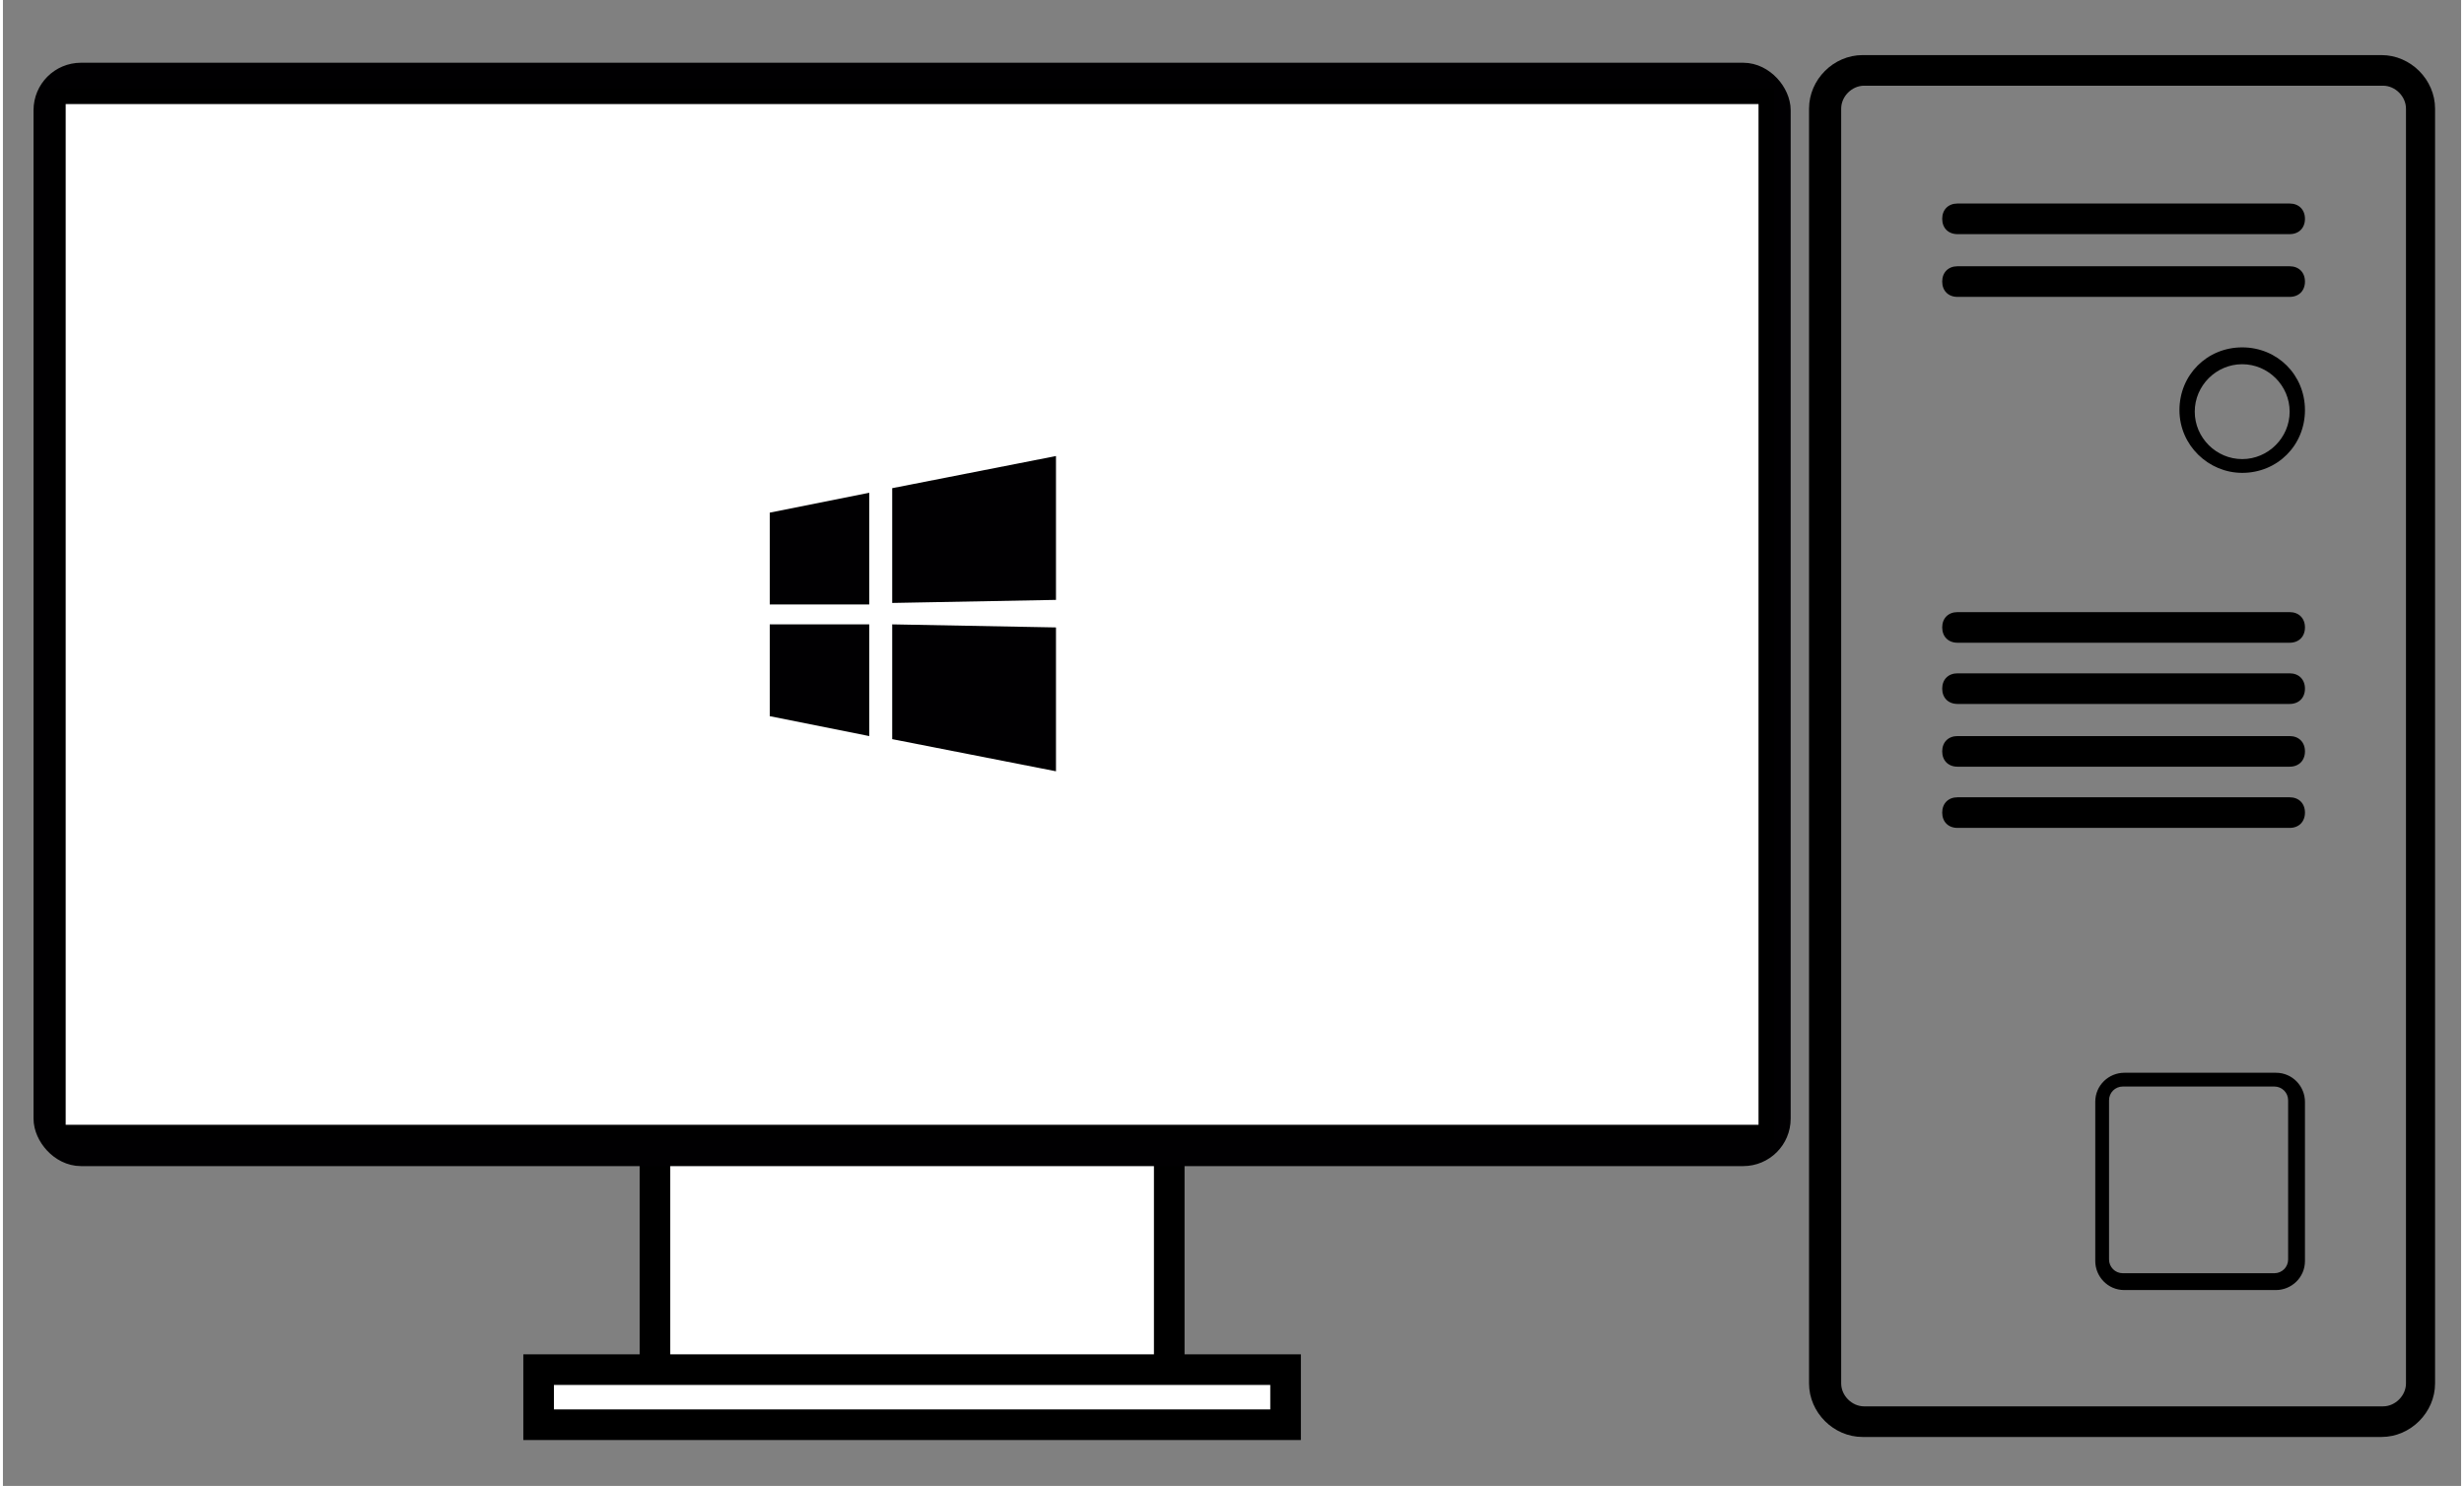
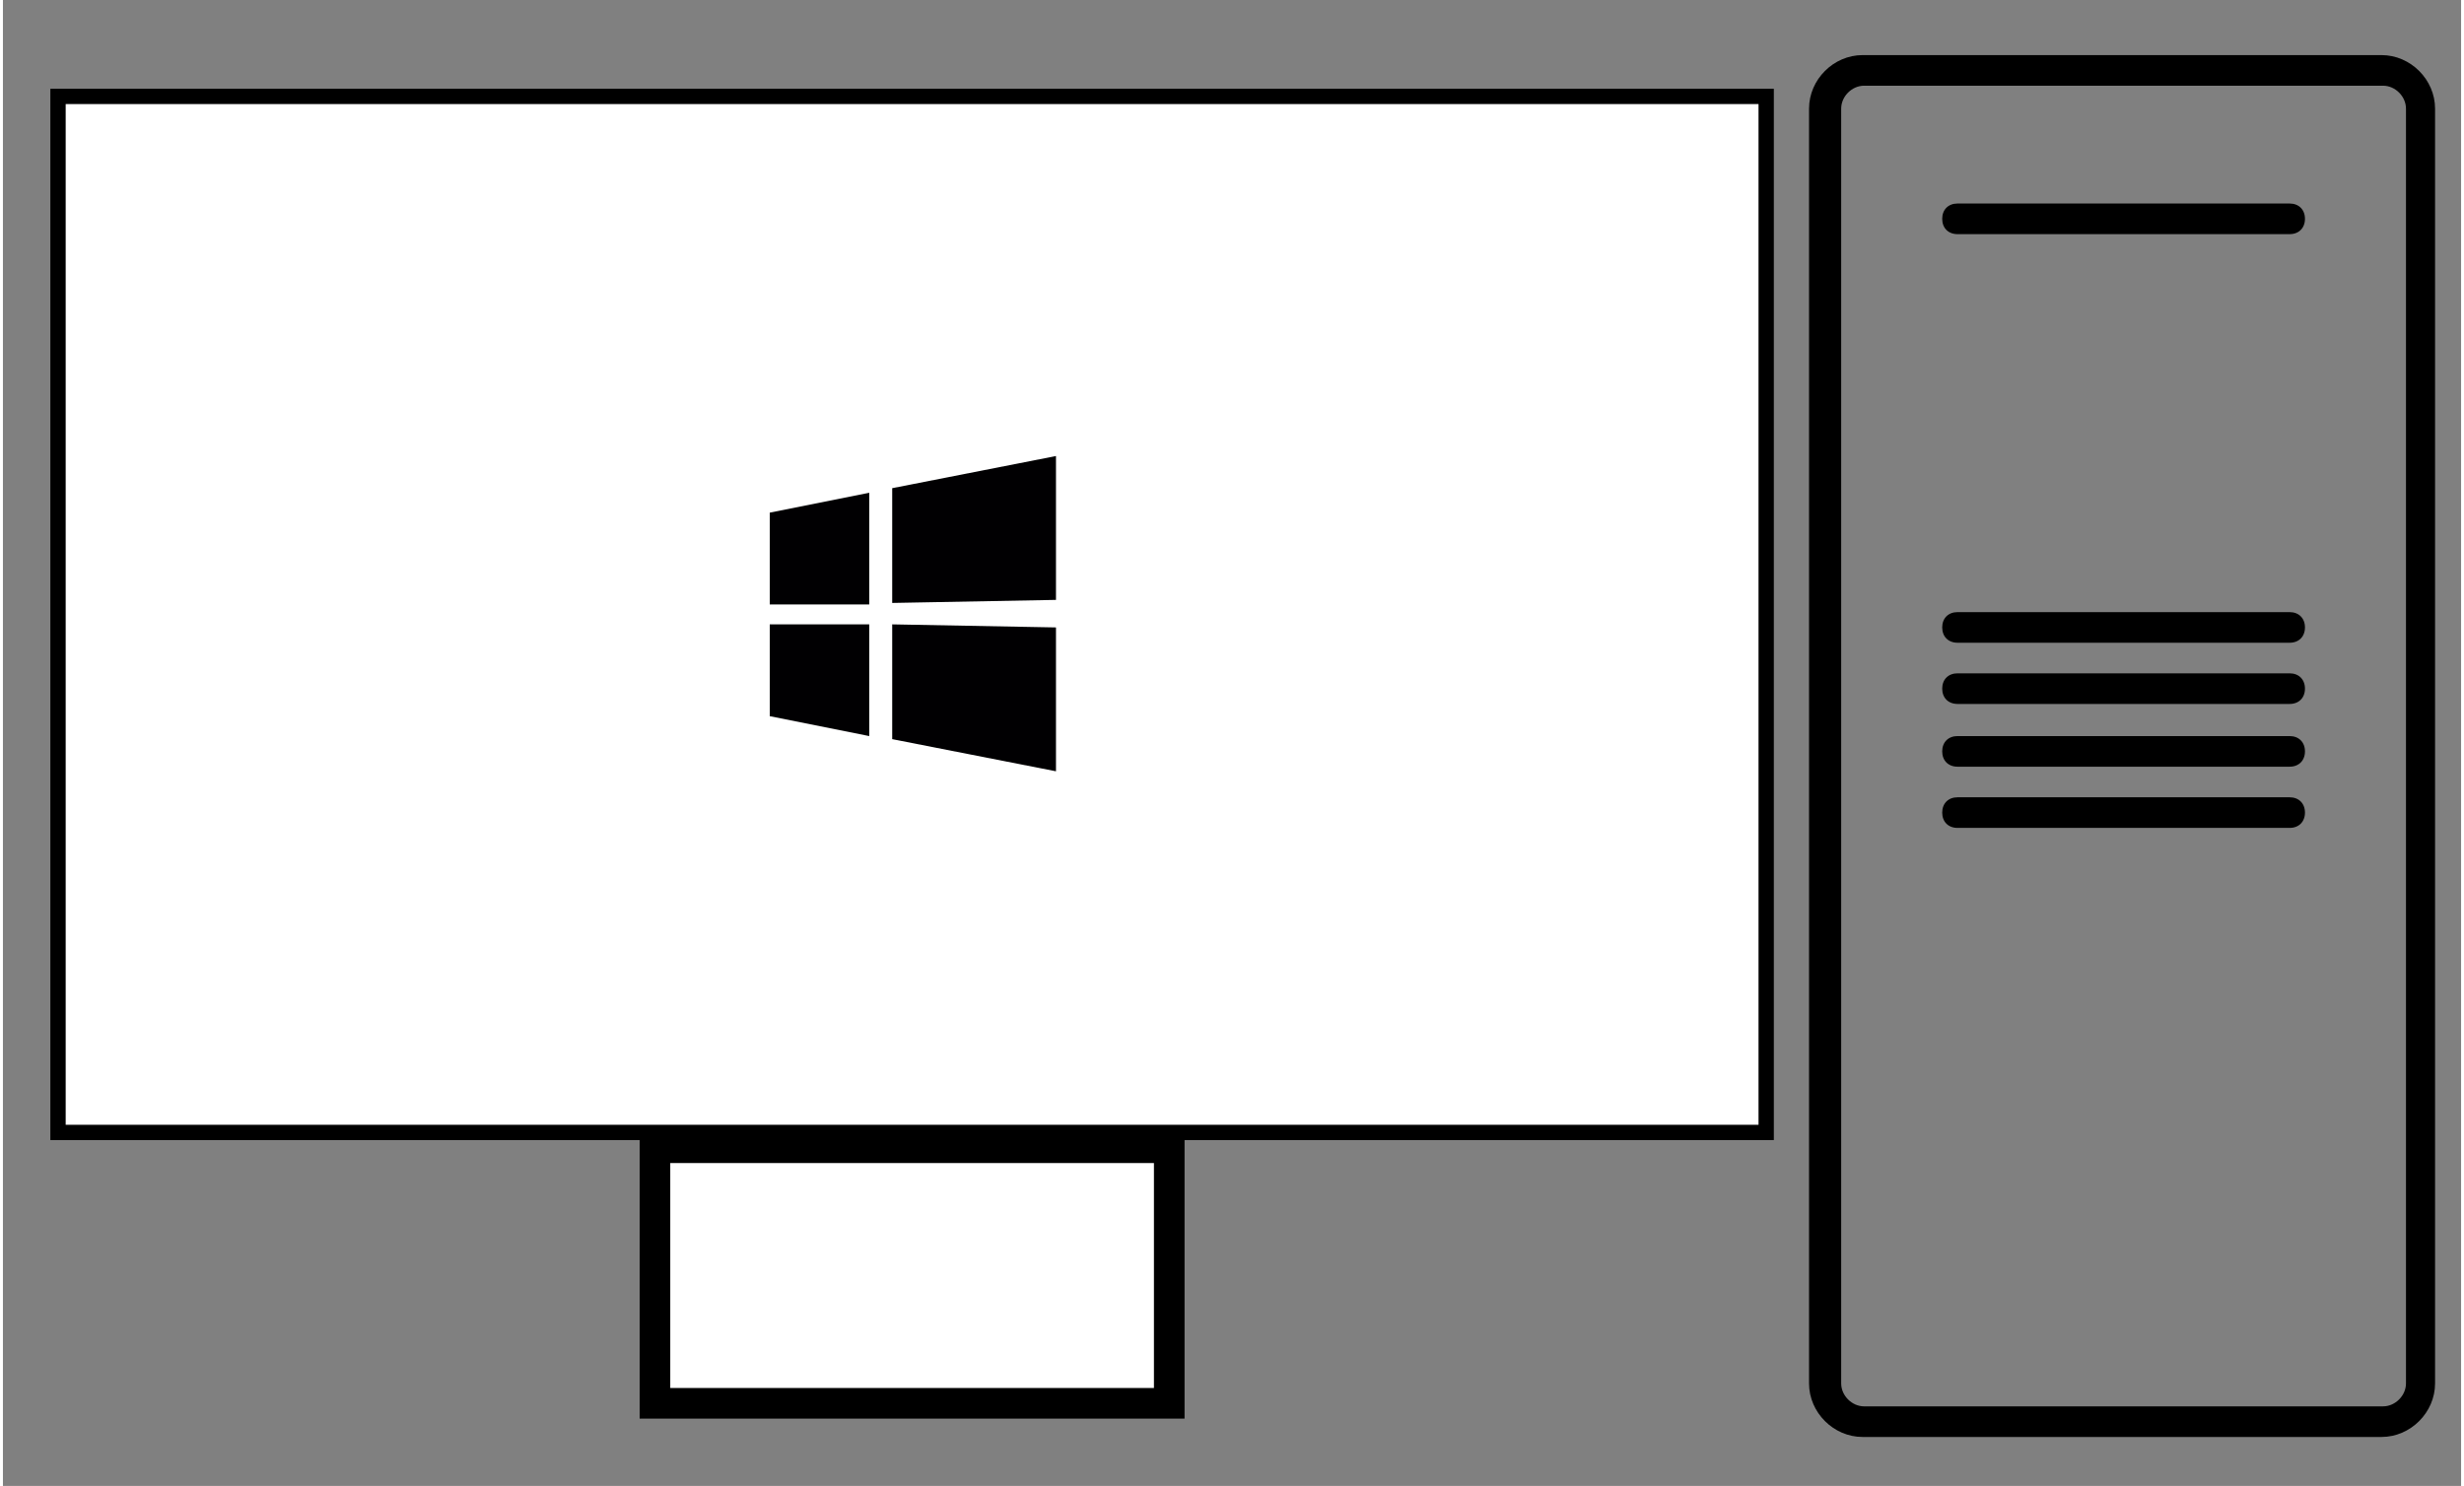
<svg xmlns="http://www.w3.org/2000/svg" id="_レイヤー_1" data-name="レイヤー 1" width="56.7mm" height="34.2mm" version="1.1" viewBox="0 0 160.6 97.1">
  <rect x="0" y="0" width="160.6" height="97.1" fill="#808080" stroke="none" />
  <defs>
    <style>
      .cls-1 {
        stroke-width: 1px;
      }

      .cls-1, .cls-2 {
        fill: #fff;
        stroke: #000;
      }

      .cls-1, .cls-2, .cls-3 {
        stroke-miterlimit: 10;
      }

      .cls-2 {
        stroke-width: 2px;
      }

      .cls-4 {
        fill: #000;
      }

      .cls-4, .cls-5 {
        stroke-width: 0px;
      }

      .cls-5, .cls-3 {
        fill: #010002;
      }

      .cls-3 {
        stroke: #010002;
        stroke-width: 2px;
      }
    </style>
  </defs>
  <rect class="cls-2" x="42.6" y="75" width="33.6" height="16.7" />
-   <rect class="cls-2" x="35" y="89.5" width="48.8" height="3.6" />
-   <rect class="cls-3" x="3" y="5.1" width="112.8" height="70.1" rx="2.1" ry="2.1" />
  <rect class="cls-1" x="3.6" y="6.3" width="111.6" height="67.7" />
  <path class="cls-5" d="M56.6,32.2l-6.5,1.3v6h6.5v-7.3M68.8,41l-10.7-.2v7.5l10.7,2.1v-9.4M56.6,40.8h-6.5c0,0,0,6,0,6l6.5,1.3v-7.3M68.8,29.8l-10.7,2.1v7.5l10.7-.2v-9.4" />
  <path class="cls-4" d="M155.4,93.9h-33.9c-1.9,0-3.5-1.6-3.5-3.5V7.1c0-1.9,1.6-3.5,3.5-3.5h33.9c1.9,0,3.5,1.6,3.5,3.5v83.3c0,1.9-1.6,3.5-3.5,3.5ZM121.6,5.6c-.8,0-1.5.7-1.5,1.5v83.3c0,.8.7,1.5,1.5,1.5h33.9c.8,0,1.5-.7,1.5-1.5V7.1c0-.8-.7-1.5-1.5-1.5h-33.9Z" />
  <g>
    <path class="cls-4" d="M149.4,15.3h-21.7c-.6,0-1-.4-1-1s.4-1,1-1h21.7c.6,0,1,.4,1,1s-.4,1-1,1Z" />
-     <path class="cls-4" d="M149.4,19.4h-21.7c-.6,0-1-.4-1-1s.4-1,1-1h21.7c.6,0,1,.4,1,1s-.4,1-1,1Z" />
    <path class="cls-4" d="M149.4,42h-21.7c-.6,0-1-.4-1-1s.4-1,1-1h21.7c.6,0,1,.4,1,1s-.4,1-1,1Z" />
    <path class="cls-4" d="M149.4,46h-21.7c-.6,0-1-.4-1-1s.4-1,1-1h21.7c.6,0,1,.4,1,1s-.4,1-1,1Z" />
    <path class="cls-4" d="M149.4,50.1h-21.7c-.6,0-1-.4-1-1s.4-1,1-1h21.7c.6,0,1,.4,1,1s-.4,1-1,1Z" />
    <path class="cls-4" d="M149.4,54.1h-21.7c-.6,0-1-.4-1-1s.4-1,1-1h21.7c.6,0,1,.4,1,1s-.4,1-1,1Z" />
-     <path class="cls-4" d="M148.5,84.3h-9.9c-1.1,0-1.9-.9-1.9-1.9v-10.4c0-1.1.9-1.9,1.9-1.9h9.9c1.1,0,1.9.9,1.9,1.9v10.4c0,1.1-.9,1.9-1.9,1.9ZM138.5,71c-.5,0-.9.4-.9.9v10.4c0,.5.4.9.9.9h9.9c.5,0,.9-.4.9-.9v-10.4c0-.5-.4-.9-.9-.9h-9.9Z" />
-     <path class="cls-4" d="M146.3,30.9c-2.2,0-4.1-1.8-4.1-4.1s1.8-4.1,4.1-4.1,4.1,1.8,4.1,4.1-1.8,4.1-4.1,4.1ZM146.3,23.8c-1.7,0-3.1,1.4-3.1,3.1s1.4,3.1,3.1,3.1,3.1-1.4,3.1-3.1-1.4-3.1-3.1-3.1Z" />
  </g>
</svg>